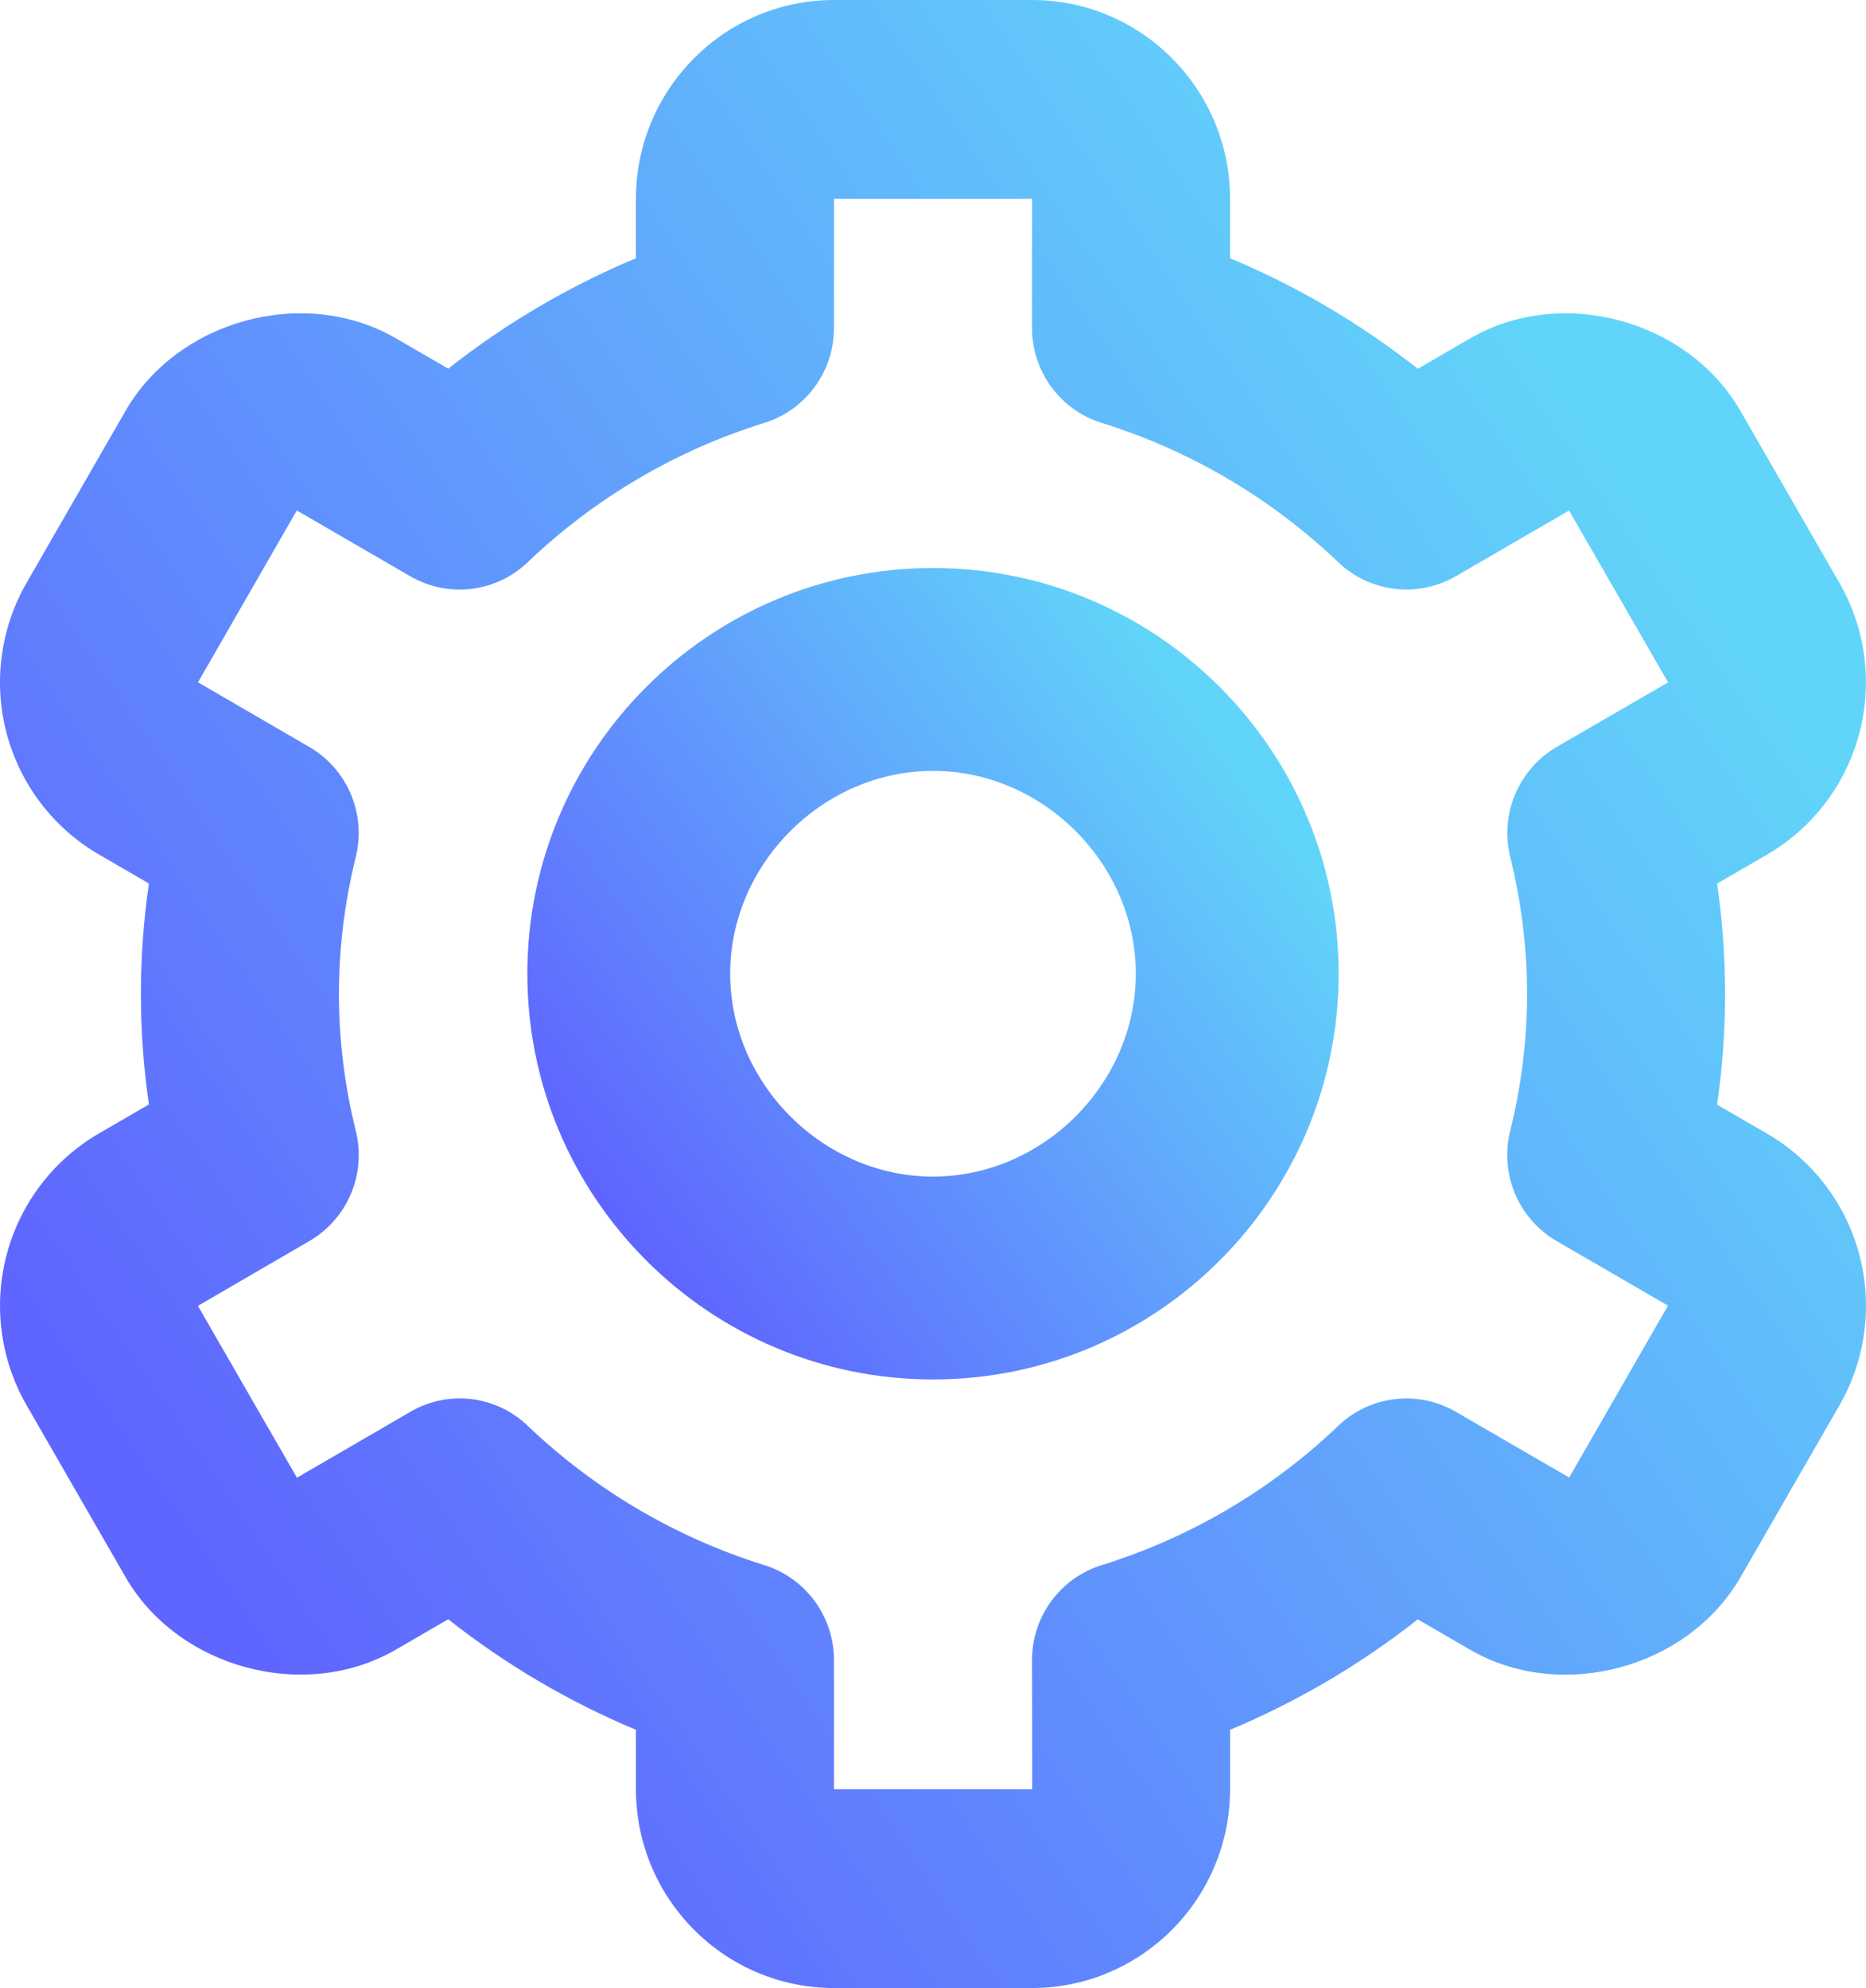
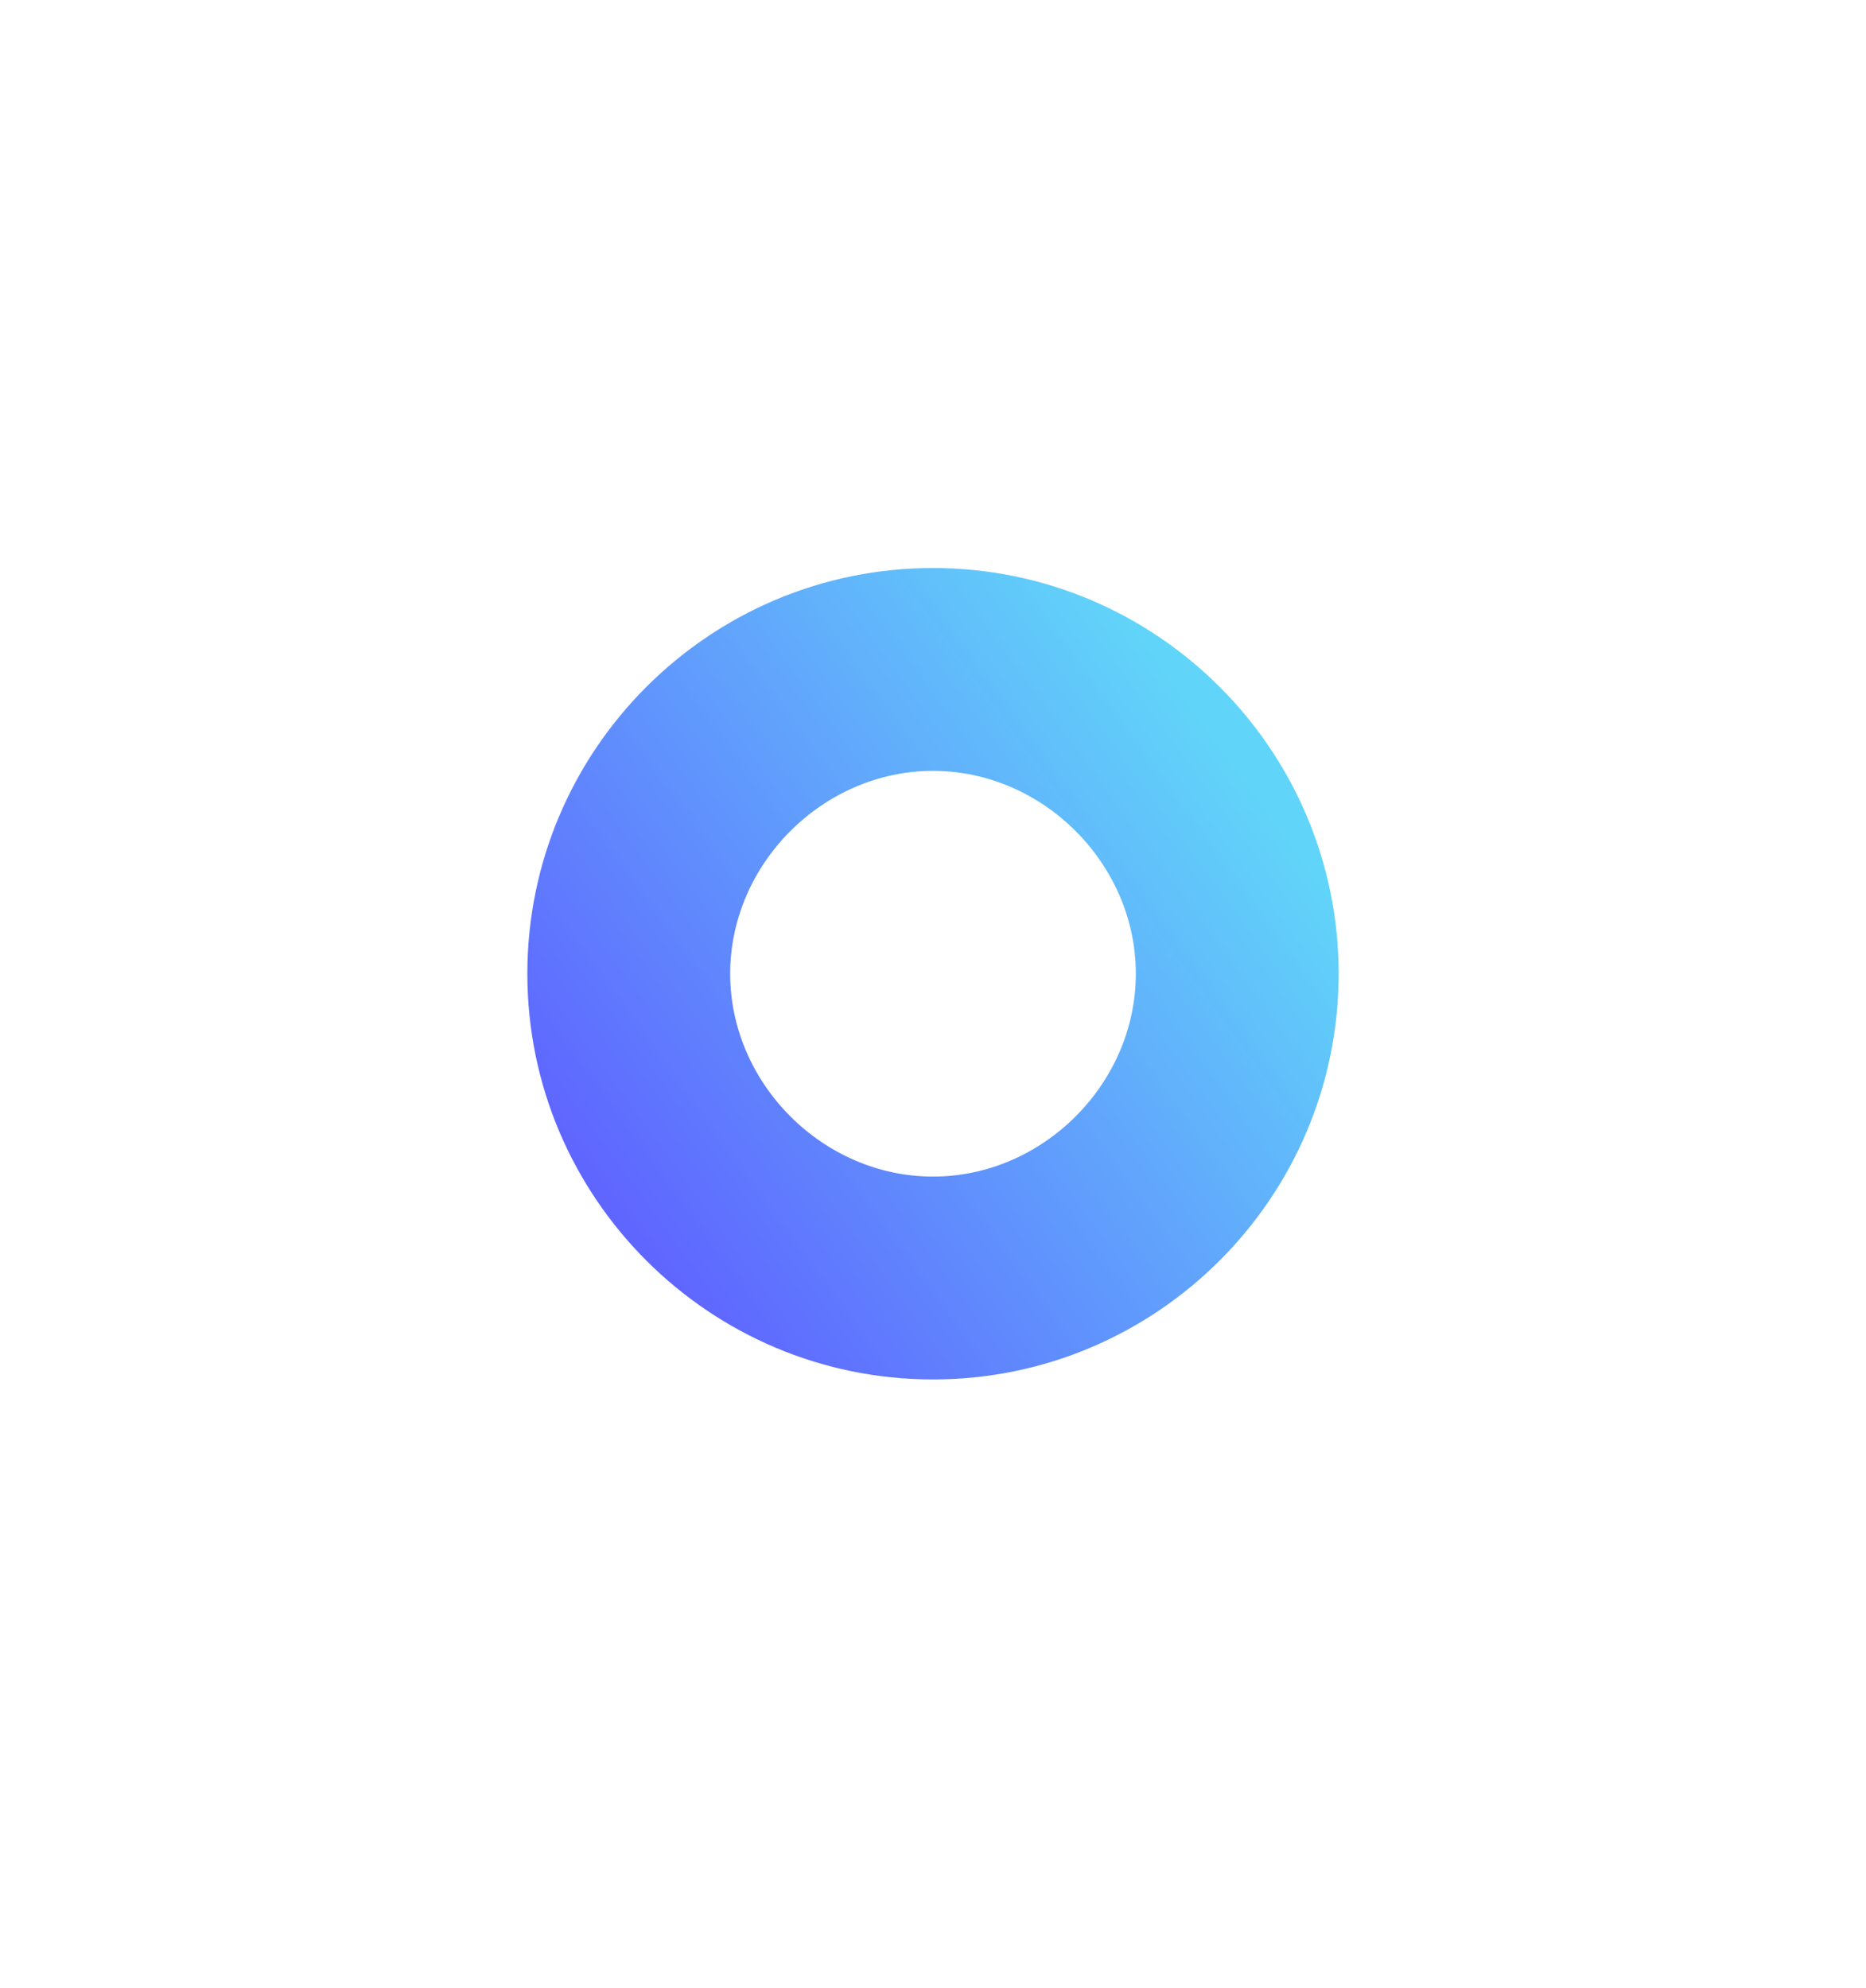
<svg xmlns="http://www.w3.org/2000/svg" width="46" height="49" viewBox="0 0 46 49" fill="none">
  <g opacity="0.8">
    <path d="M23 34C28.515 34 33 29.515 33 24C33 18.485 28.515 14 23 14C17.485 14 13 18.485 13 24C13 29.515 17.485 34 23 34ZM23 19C25.71 19 28 21.29 28 24C28 26.71 25.71 29 23 29C20.29 29 18 26.71 18 24C18 21.29 20.29 19 23 19Z" fill="url(#paint0_linear_30468_3920)" />
-     <path d="M0.654 34.633L3.095 38.872C4.391 41.118 7.51 41.961 9.758 40.66L11.049 39.91C12.462 41.026 14.019 41.942 15.677 42.635V44.1C15.677 46.802 17.867 49 20.559 49H25.441C28.133 49 30.323 46.802 30.323 44.1V42.635C31.981 41.942 33.538 41.026 34.951 39.913L36.242 40.663C38.495 41.961 41.607 41.123 42.908 38.872L45.346 34.636C45.993 33.51 46.169 32.173 45.834 30.918C45.499 29.663 44.682 28.593 43.562 27.942L42.329 27.227C42.591 25.42 42.591 23.585 42.329 21.778L43.562 21.063C44.682 20.412 45.498 19.341 45.833 18.086C46.167 16.831 45.992 15.495 45.346 14.369L42.908 10.133C41.612 7.879 38.495 7.034 36.242 8.34L34.951 9.089C33.538 7.975 31.981 7.058 30.323 6.365V4.9C30.323 2.198 28.133 0 25.441 0H20.559C17.867 0 15.677 2.198 15.677 4.9V6.365C14.019 7.058 12.462 7.974 11.049 9.087L9.758 8.337C7.503 7.036 4.388 7.879 3.092 10.131L0.654 14.367C0.007 15.492 -0.169 16.829 0.166 18.084C0.501 19.339 1.318 20.41 2.438 21.06L3.671 21.776C3.408 23.581 3.408 25.416 3.671 27.222L2.438 27.937C1.318 28.589 0.501 29.66 0.167 30.915C-0.168 32.17 0.007 33.507 0.654 34.633ZM8.772 27.876C8.496 26.772 8.356 25.638 8.355 24.5C8.355 23.368 8.496 22.231 8.77 21.124C8.898 20.608 8.856 20.064 8.649 19.574C8.442 19.084 8.082 18.675 7.622 18.409L4.881 16.817L7.317 12.581L10.112 14.203C10.568 14.467 11.097 14.577 11.62 14.514C12.143 14.451 12.631 14.22 13.012 13.855C14.663 12.278 16.654 11.105 18.831 10.427C19.331 10.274 19.769 9.964 20.08 9.542C20.391 9.12 20.559 8.61 20.559 8.085V4.9H25.441V8.085C25.441 8.61 25.609 9.12 25.92 9.542C26.231 9.964 26.669 10.274 27.169 10.427C29.345 11.106 31.336 12.279 32.988 13.855C33.369 14.219 33.858 14.45 34.38 14.513C34.903 14.575 35.432 14.467 35.888 14.203L38.68 12.583L41.121 16.819L38.377 18.409C37.919 18.675 37.559 19.084 37.352 19.574C37.145 20.064 37.102 20.608 37.23 21.124C37.504 22.231 37.645 23.368 37.645 24.5C37.645 25.629 37.504 26.766 37.228 27.876C37.1 28.392 37.143 28.937 37.35 29.427C37.557 29.916 37.918 30.325 38.377 30.591L41.119 32.181L38.683 36.417L35.888 34.797C35.432 34.532 34.903 34.423 34.38 34.486C33.857 34.548 33.369 34.78 32.988 35.145C31.337 36.722 29.346 37.895 27.169 38.573C26.669 38.726 26.231 39.036 25.92 39.458C25.609 39.88 25.441 40.39 25.441 40.915L25.446 44.1H20.559V40.915C20.559 40.39 20.391 39.88 20.08 39.458C19.769 39.036 19.331 38.726 18.831 38.573C16.655 37.894 14.664 36.721 13.012 35.145C12.632 34.779 12.143 34.547 11.62 34.484C11.096 34.422 10.567 34.533 10.112 34.8L7.32 36.422L4.879 32.186L7.622 30.591C8.082 30.325 8.442 29.916 8.65 29.427C8.857 28.937 8.9 28.392 8.772 27.876Z" fill="url(#paint1_linear_30468_3920)" />
  </g>
  <defs>
    <linearGradient id="paint0_linear_30468_3920" x1="14.146" y1="28.444" x2="29.464" y2="17.293" gradientUnits="userSpaceOnUse">
      <stop stop-color="#373FFF" />
      <stop offset="1" stop-color="#3ACAF8" />
    </linearGradient>
    <linearGradient id="paint1_linear_30468_3920" x1="2.637" y1="35.389" x2="39.378" y2="10.278" gradientUnits="userSpaceOnUse">
      <stop stop-color="#373FFF" />
      <stop offset="1" stop-color="#3ACAF8" />
    </linearGradient>
  </defs>
</svg>